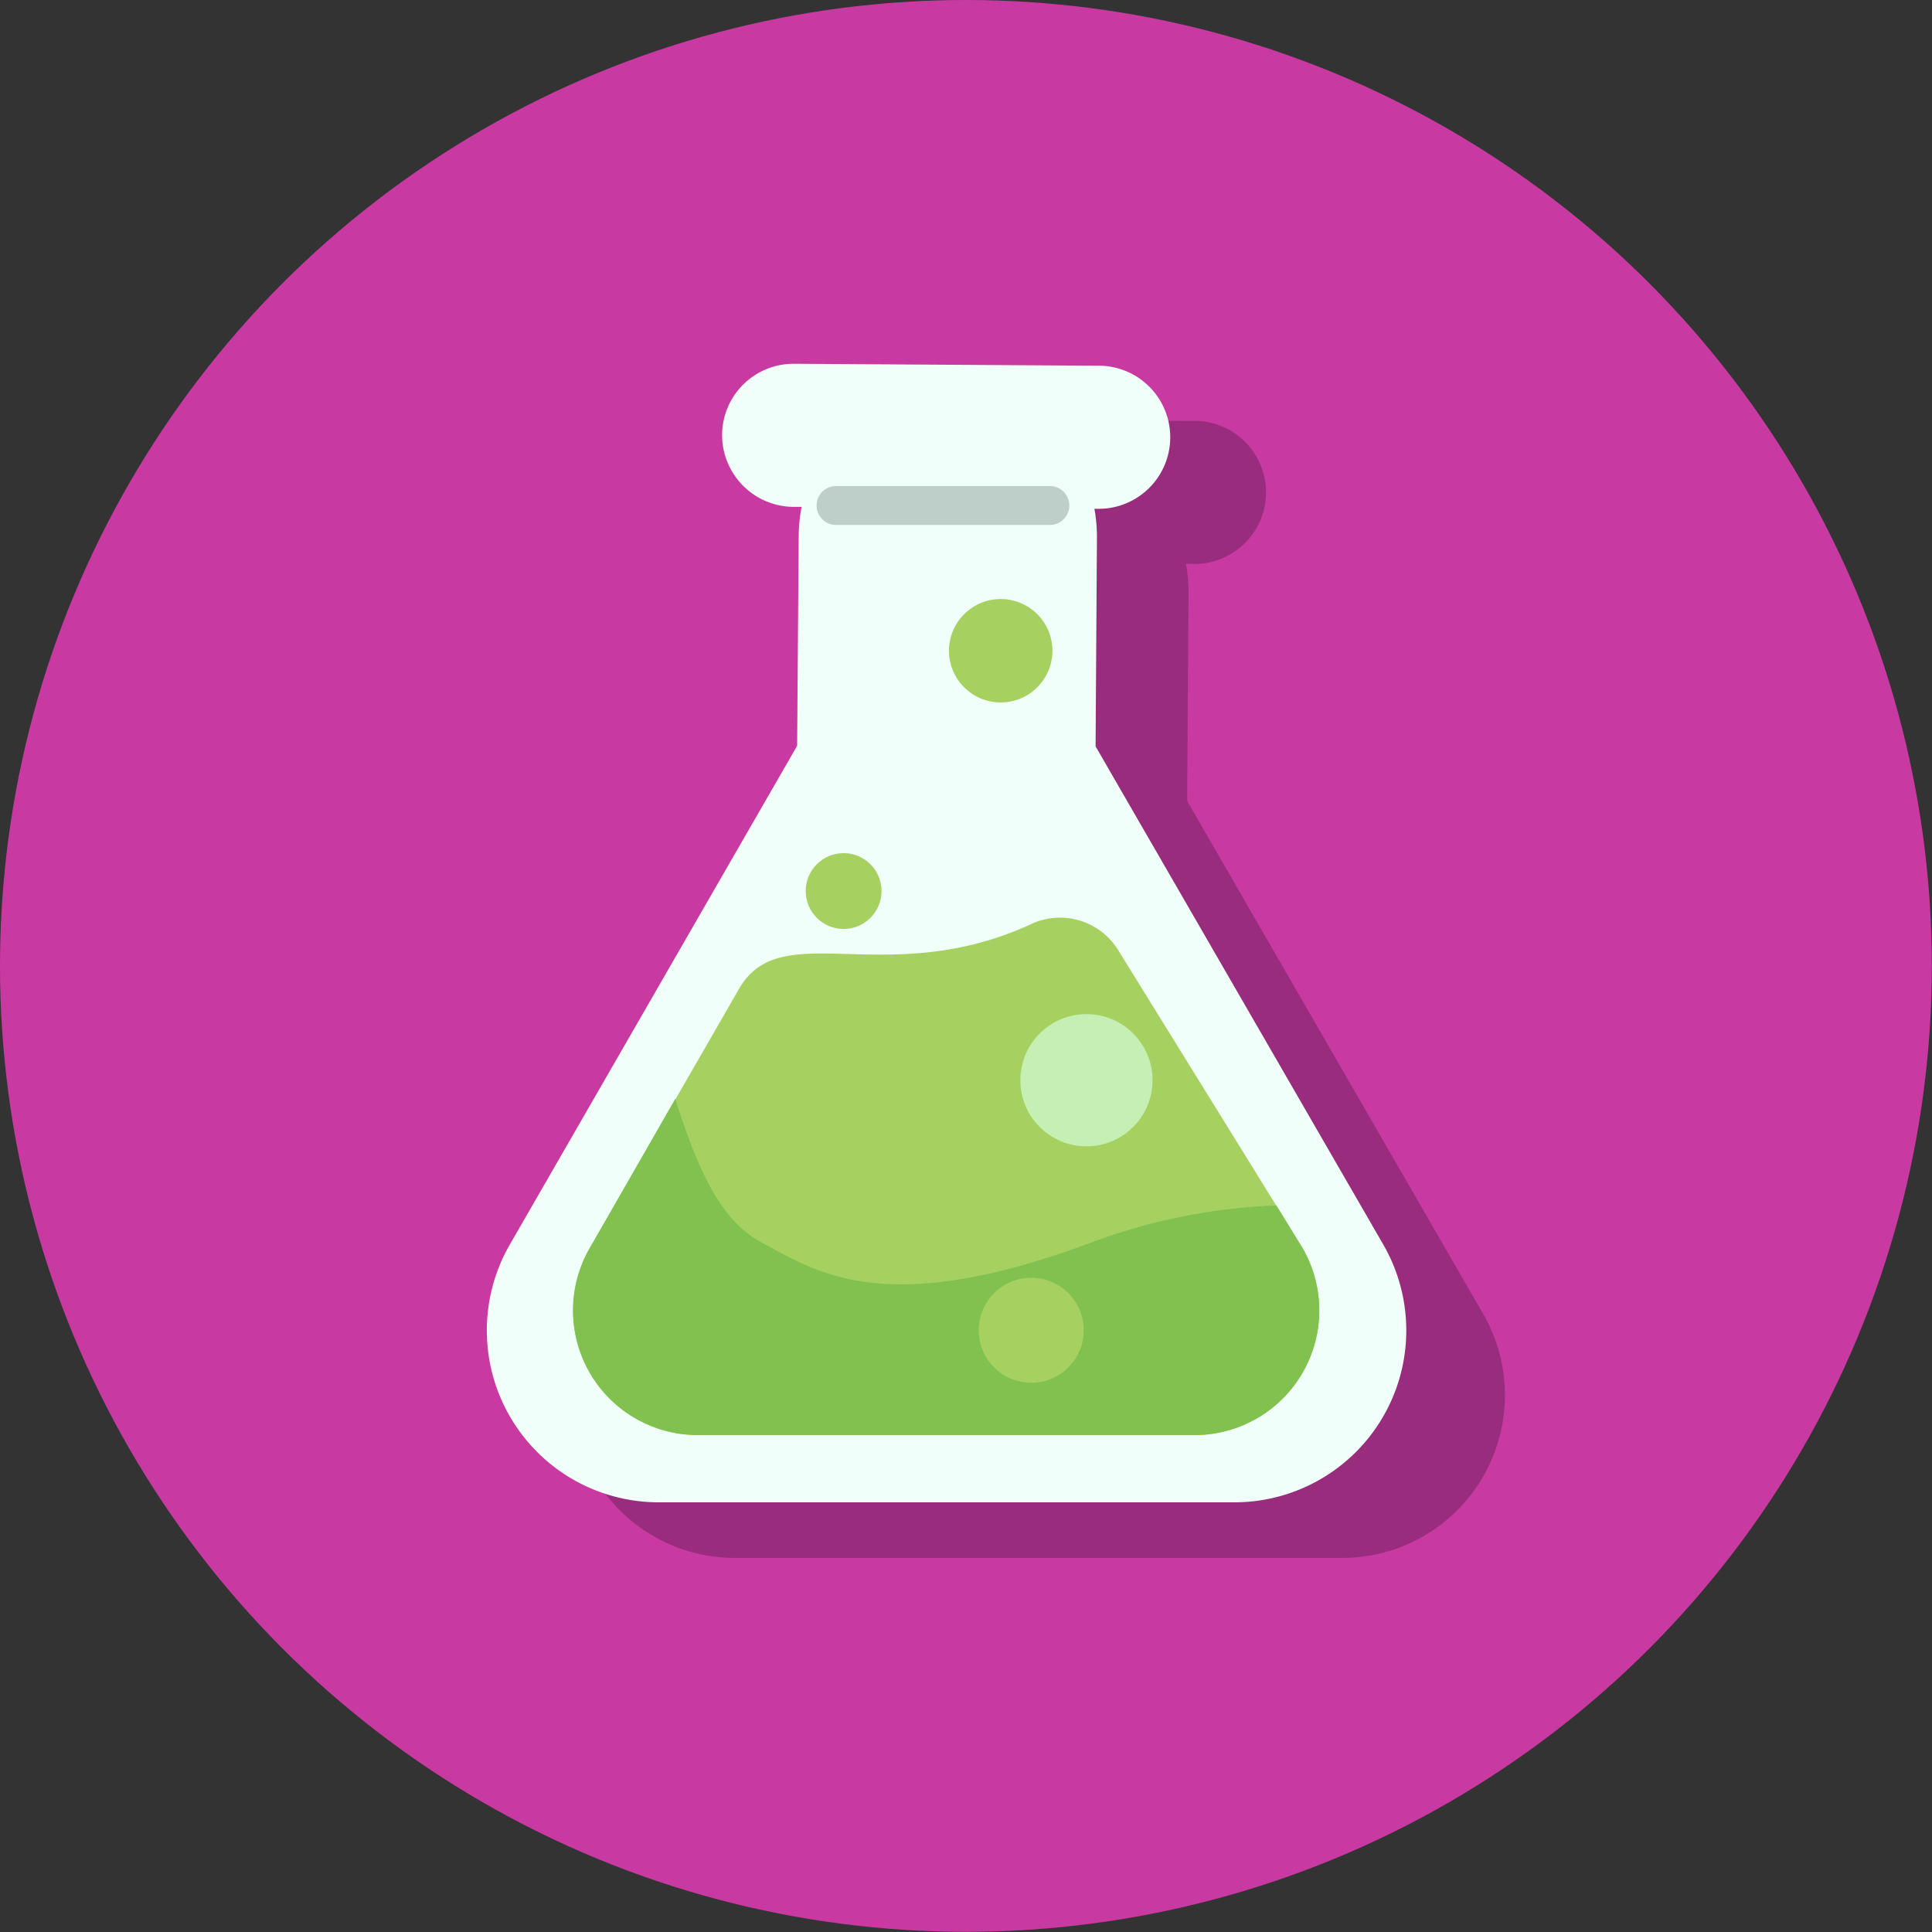
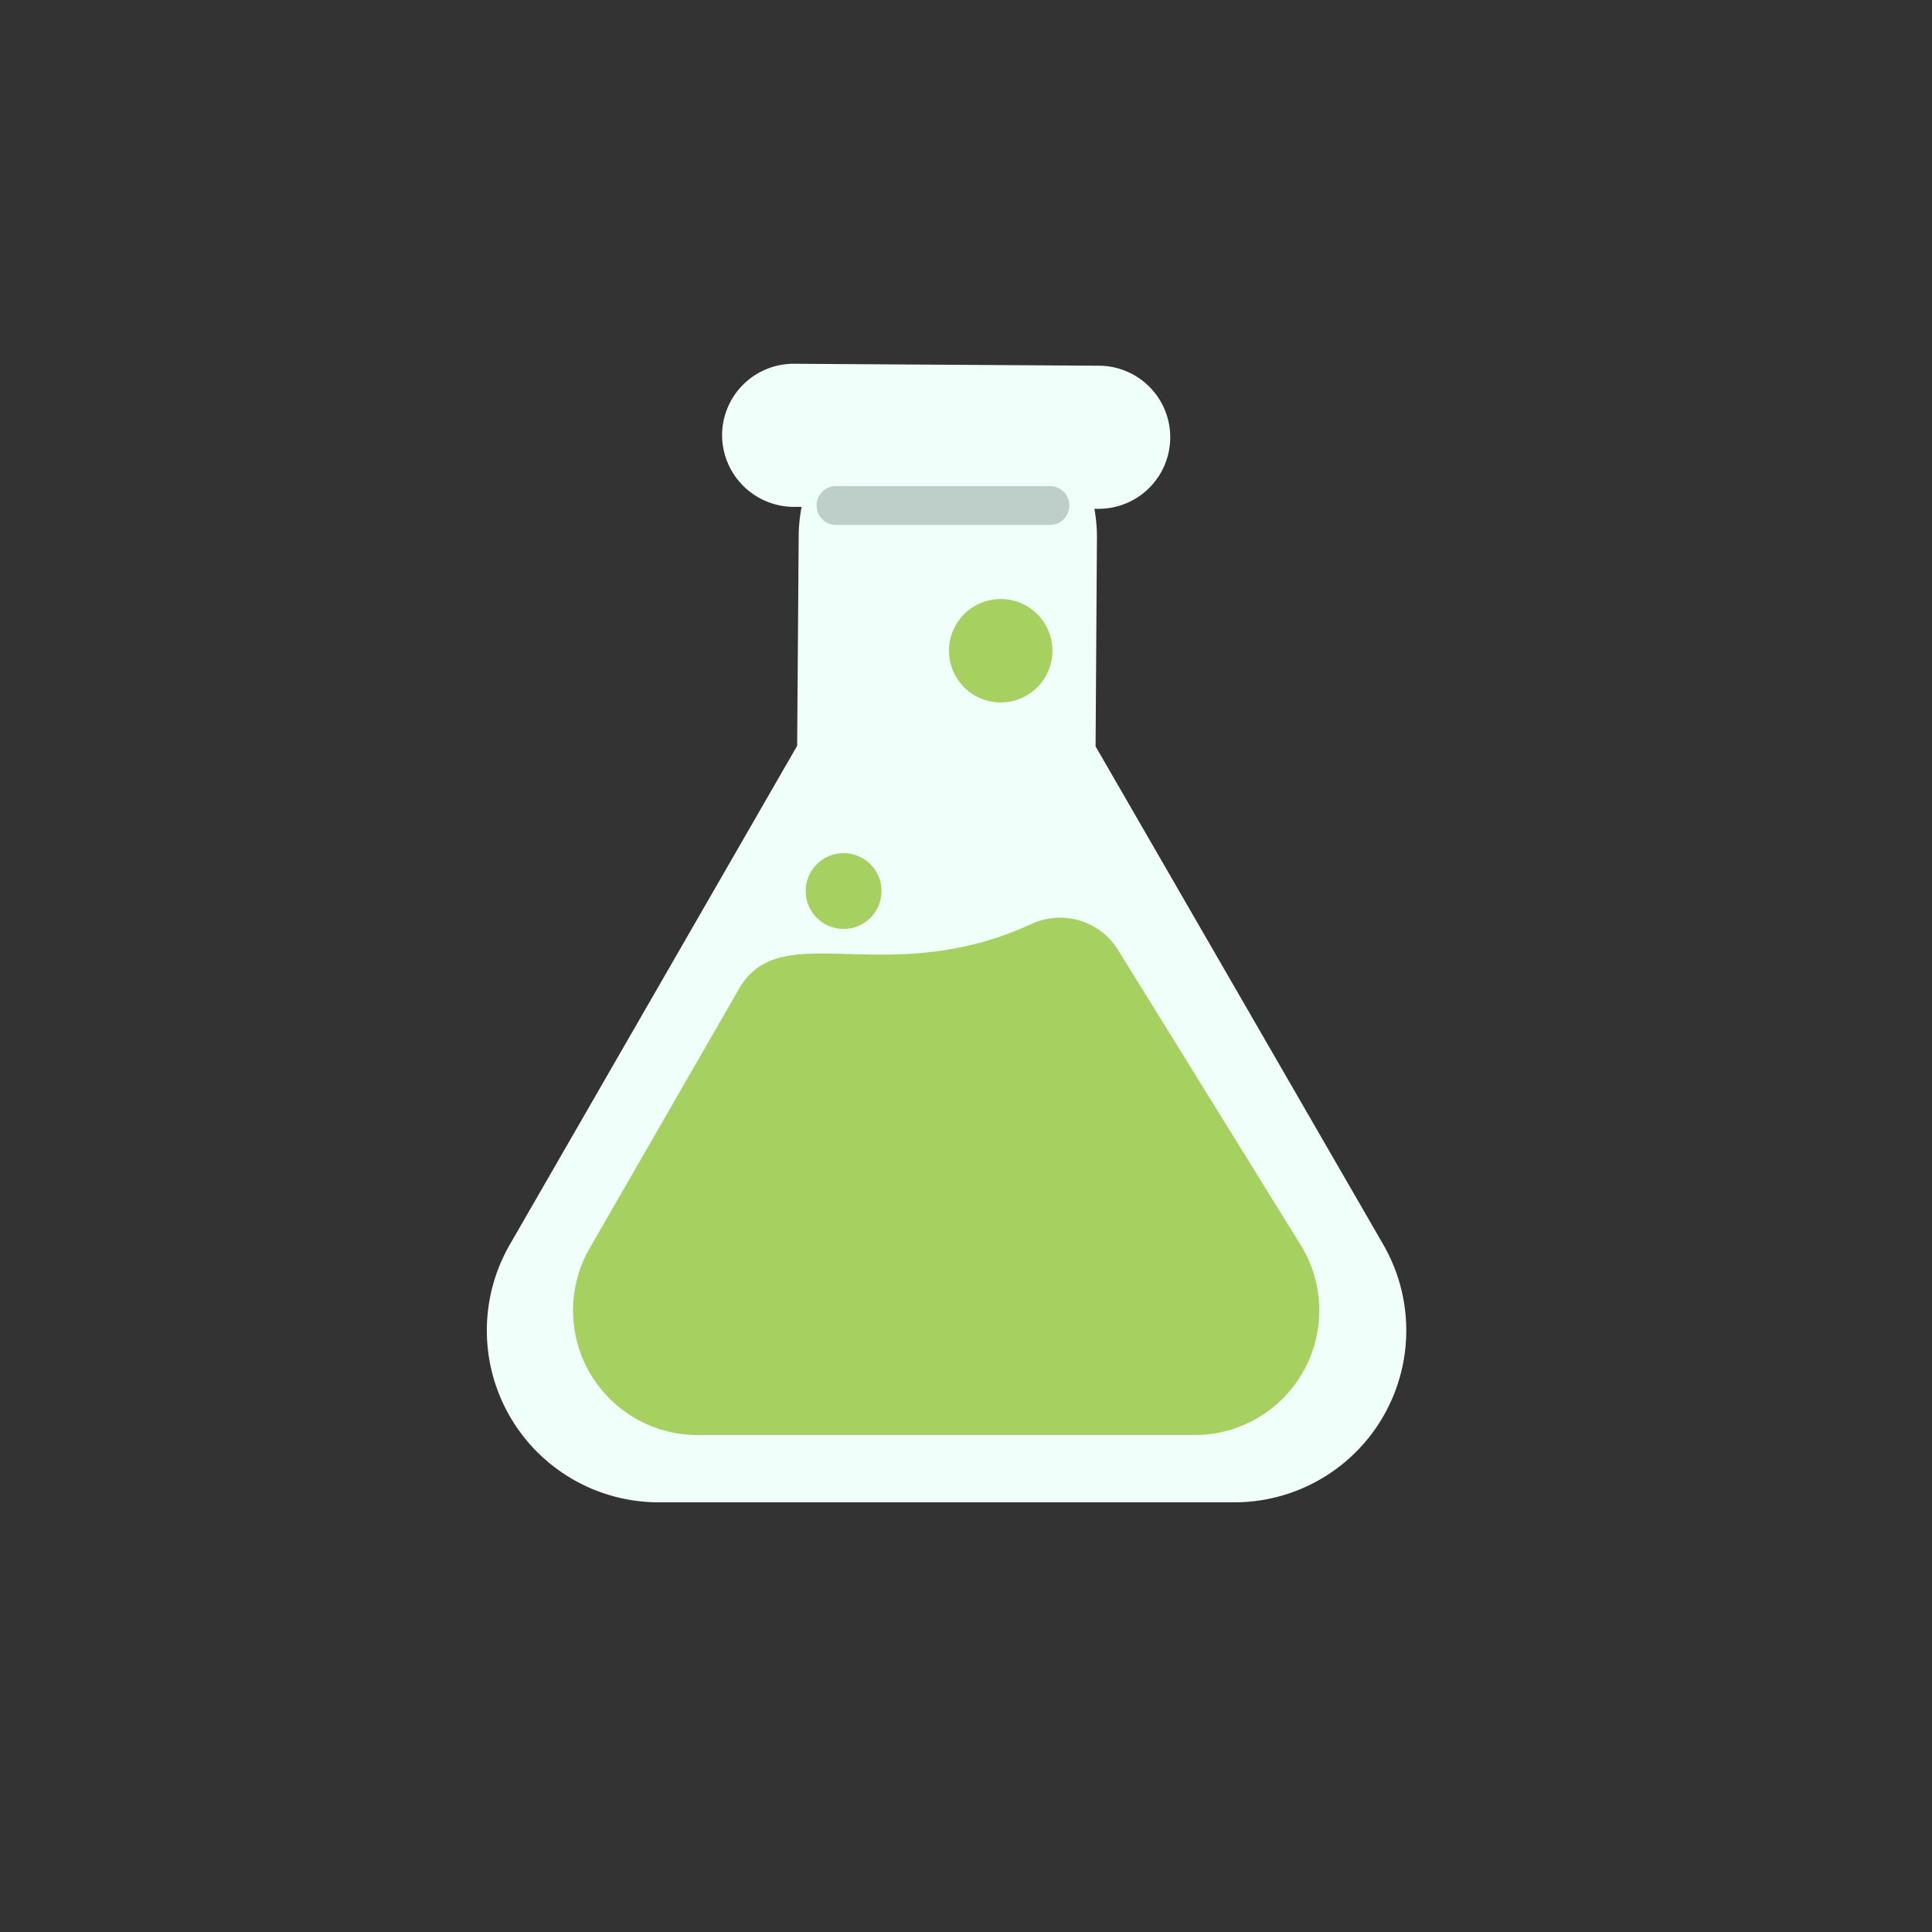
<svg xmlns="http://www.w3.org/2000/svg" viewBox="0 0 99.37 99.37">
  <rect x="0" y="0" width="99.37" height="99.37" fill="#333333" stroke="none" />
  <title>Hands-on Science</title>
-   <circle cx="49.68" cy="49.68" r="49.68" fill="#c83aa2" />
-   <path d="M76.28,67.57,61.06,41.2l.07-10.8A8.24,8.24,0,0,0,61,29h.22a3.68,3.68,0,1,0,.05-7.35l-15.66-.11a3.68,3.68,0,1,0,0,7.36H46a8.22,8.22,0,0,0-.15,1.41l-.07,10.9L30.55,67.57A8.37,8.37,0,0,0,37.8,80.13H69A8.37,8.37,0,0,0,76.28,67.57Z" fill="#992c7c" />
  <path d="M71.14,64,56.35,38.39s0,0,0,0l.07-10.8a8.33,8.33,0,0,0-.13-1.42h.22a3.68,3.68,0,0,0,0-7.36l-15.66-.1a3.68,3.68,0,0,0-3.71,3.65h0a3.7,3.7,0,0,0,3.66,3.71h.43a8.22,8.22,0,0,0-.15,1.41L41,38.36l0,0L26.23,64a8.84,8.84,0,0,0,7.66,13.27H63.48A8.84,8.84,0,0,0,71.14,64Z" fill="#f0fffa" />
  <circle cx="51.47" cy="33.47" r="2.66" fill="#a6d161" />
  <path d="M38,50.88,30.33,64.2a6.41,6.41,0,0,0,5.55,9.61H61.49A6.41,6.41,0,0,0,67,64.2l-9.5-15.35A3.51,3.51,0,0,0,53.1,47.5C45.58,51,40.17,47.05,38,50.88Z" fill="#a6d161" />
  <circle cx="43.39" cy="45.83" r="1.95" fill="#a6d161" />
  <path d="M54,27H43a1,1,0,0,1,0-2H54a1,1,0,0,1,0,2Z" fill="#becec8" />
-   <path d="M38,50.88,30.33,64.2a6.41,6.41,0,0,0,5.55,9.61H61.49A6.41,6.41,0,0,0,67,64.2l-9.5-15.35A3.51,3.51,0,0,0,53.1,47.5C45.58,51,40.17,47.05,38,50.88Z" fill="none" />
-   <circle cx="55.88" cy="55.56" r="3.4" fill="#c6efb4" />
-   <path d="M39.18,63.91c-2-1.07-3.18-3.39-4.45-7.39l-4.4,7.68a6.41,6.41,0,0,0,5.55,9.61H61.49A6.41,6.41,0,0,0,67,64.2L65.65,62a30.53,30.53,0,0,0-9.77,2C45.53,67.8,42.08,65.47,39.18,63.91Z" fill="#81c14f" />
  <circle cx="53.04" cy="68.42" r="2.7" fill="#a6d161" />
</svg>